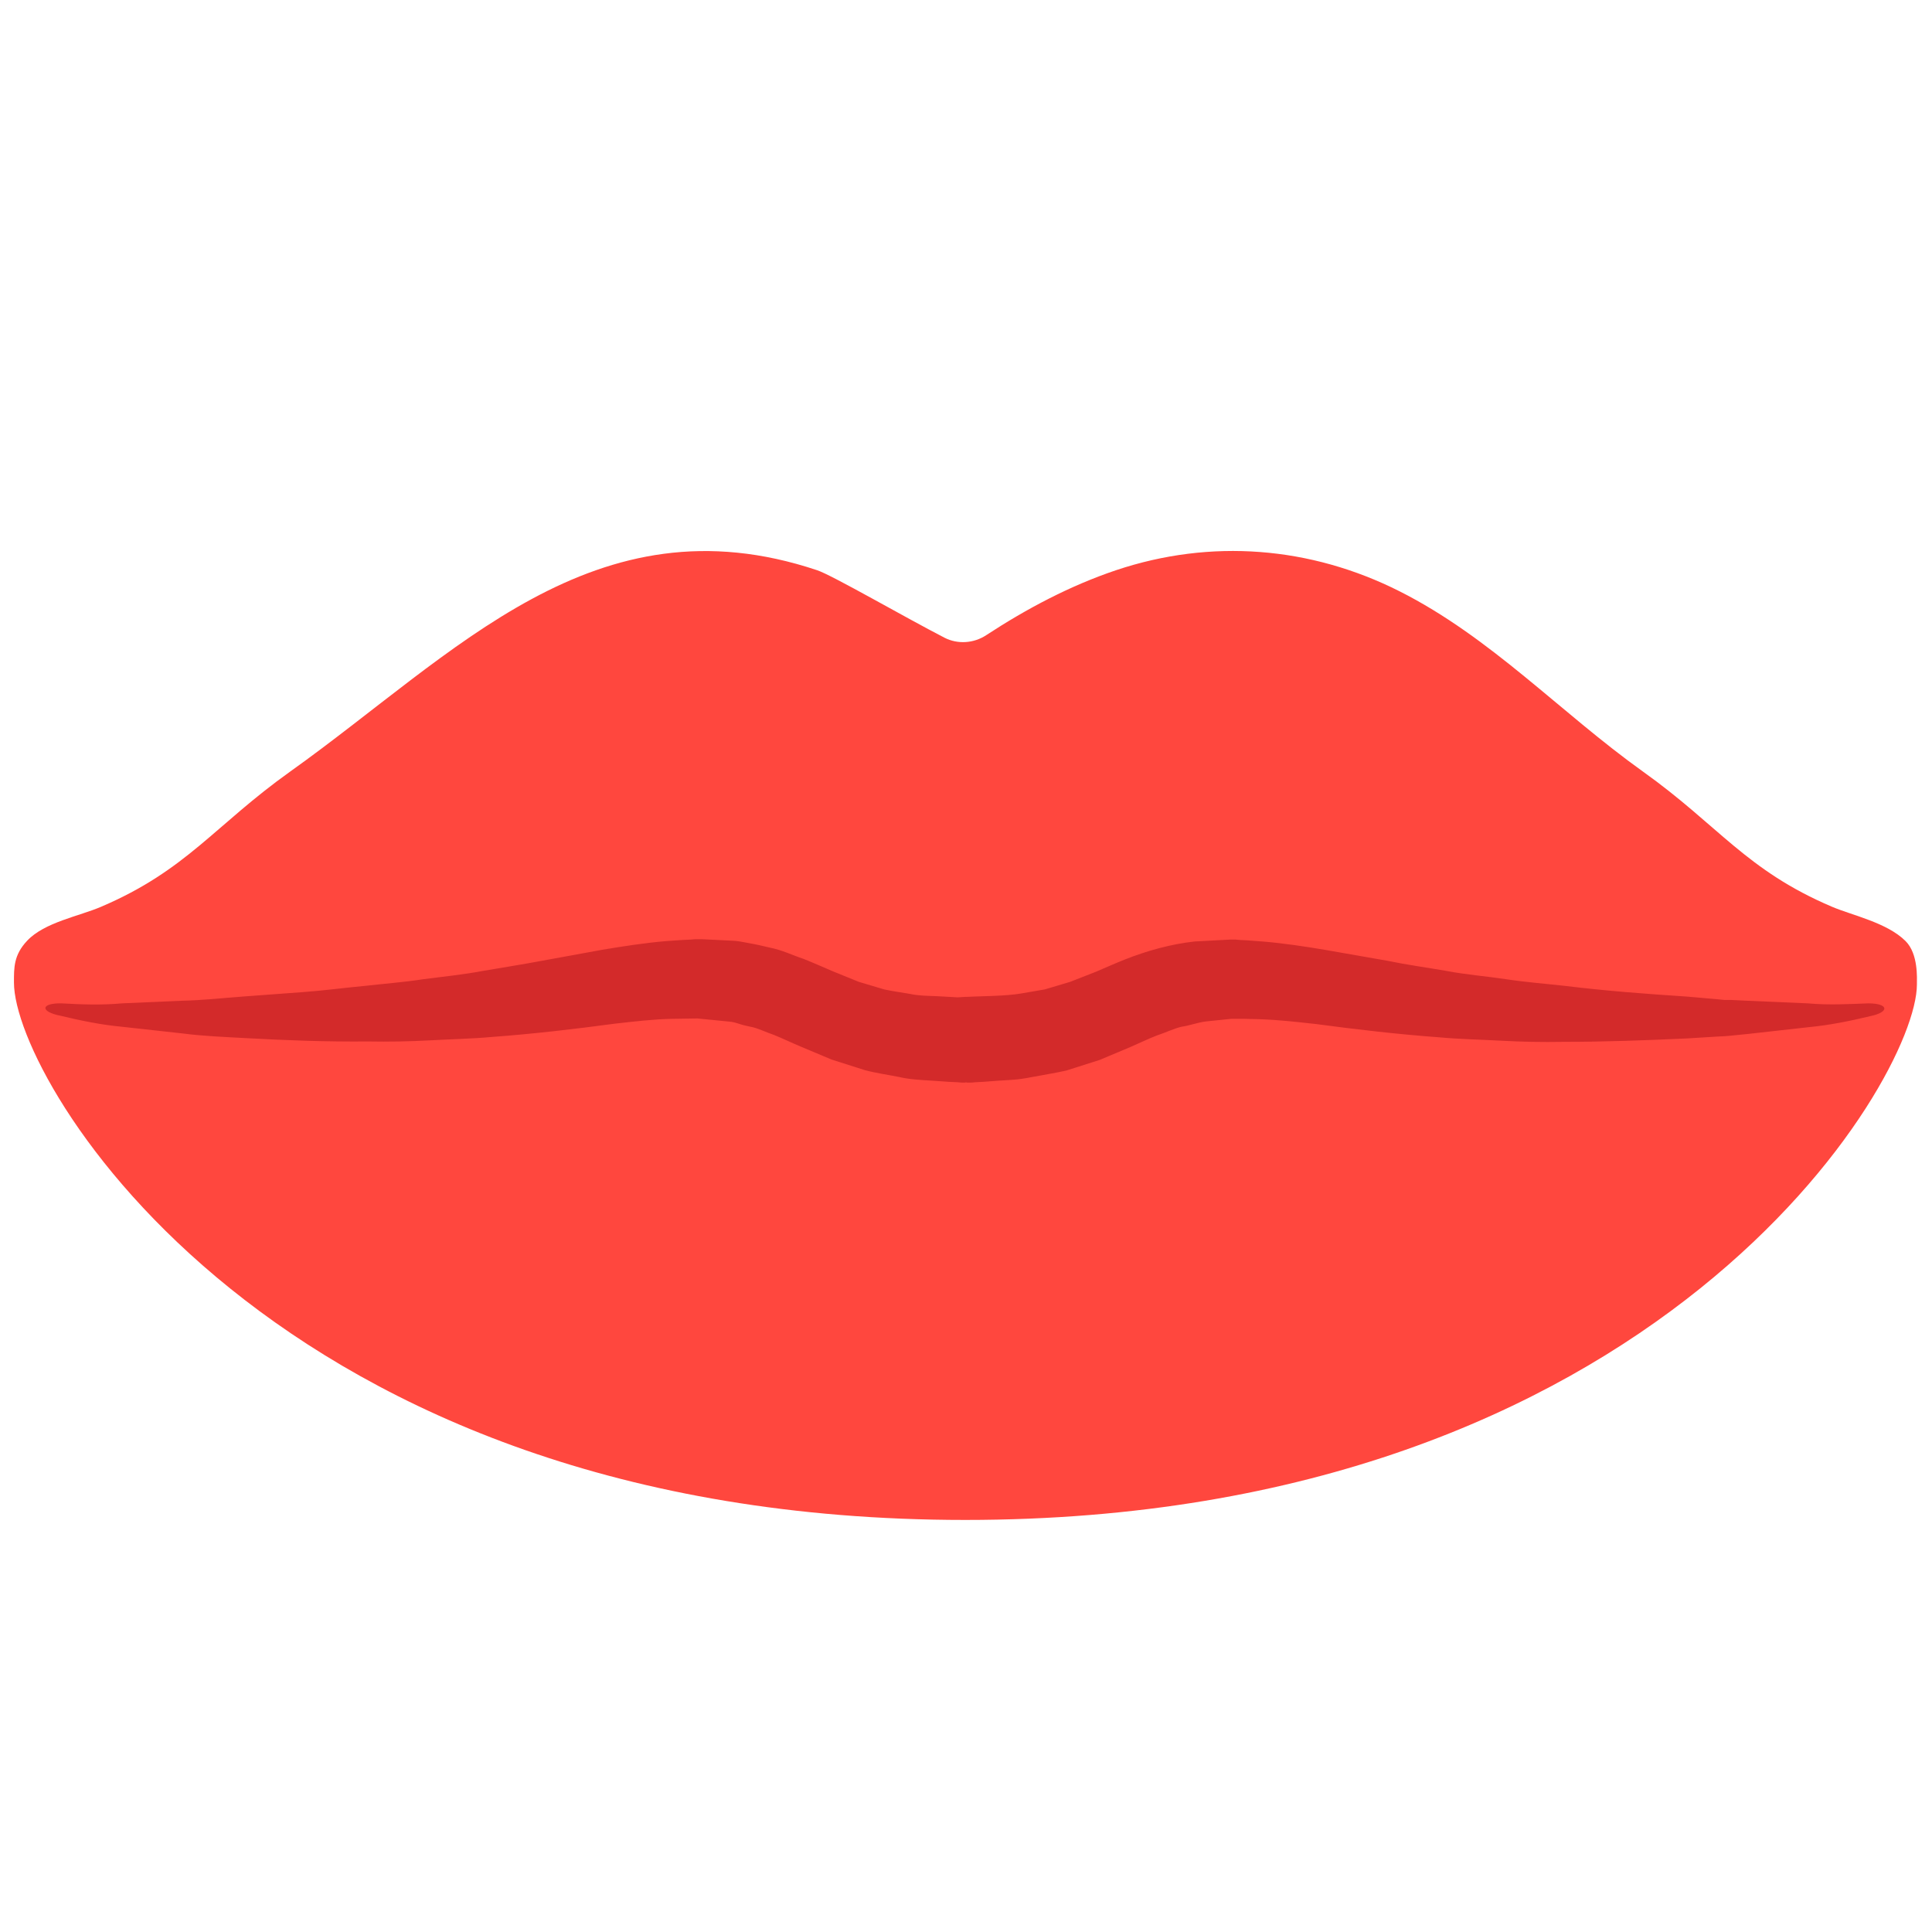
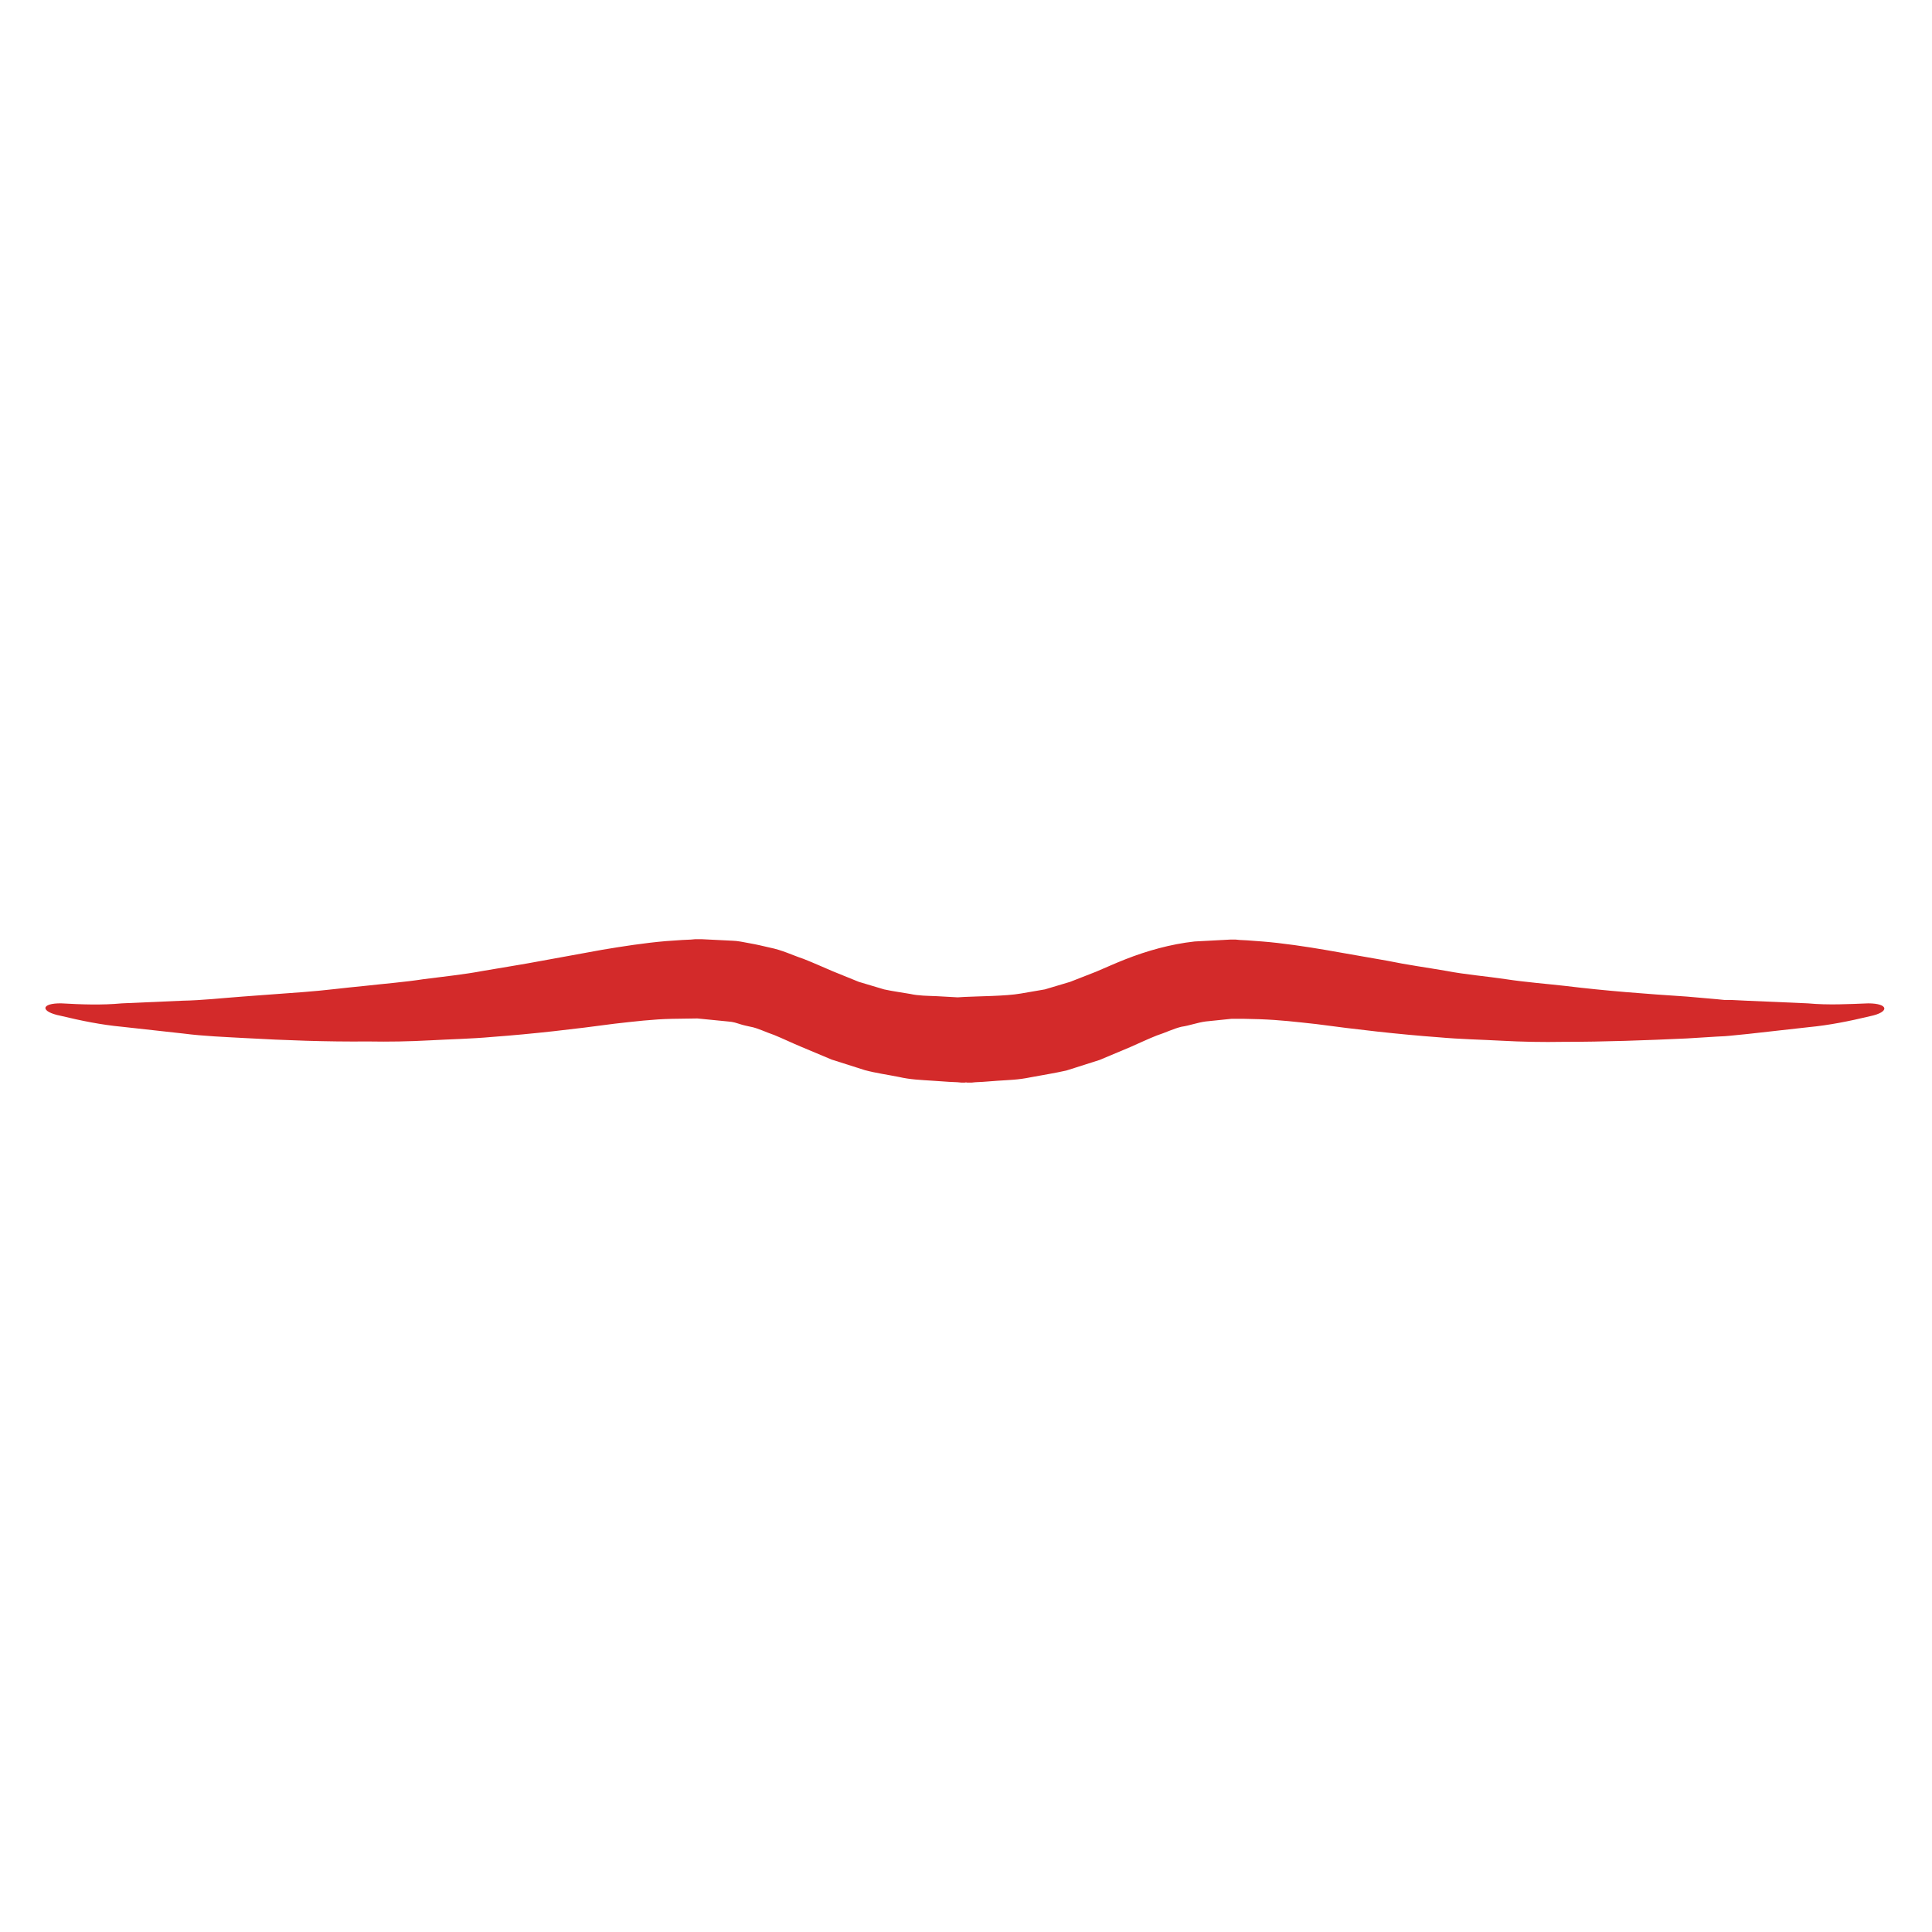
<svg xmlns="http://www.w3.org/2000/svg" width="800px" height="800px" viewBox="0 0 512 512" aria-hidden="true" role="img" class="iconify iconify--fxemoji" preserveAspectRatio="xMidYMid meet">
-   <path fill="#FF473E" d="M505 249.4c-4.9-4.9-14.1-6.8-19.5-9.1c-22.8-9.7-30-21.5-50.2-35.9c-21.8-15.6-40.2-35.5-64.4-47.7c-23.6-11.9-50-14-75.1-5.6c-12.2 4.1-23.7 10.2-34.4 17.2c-3.3 2.2-7.6 2.5-11.1.7c-10.3-5.3-30-16.7-33.8-17.9c-59-19.7-96 22.3-139.5 53.3c-20.2 14.4-27.5 26.2-50.2 35.9c-5.8 2.5-15 4.1-19.6 9c-3.6 3.8-3.5 7.2-3.5 11.1c0 26.4 68.9 142.4 252.1 142.4S508 286.4 508 260.9c0-1.6.4-8.1-3-11.5z" />
  <path fill="#D32A2A" d="M16.3 265.9c5.3.3 10.6.5 16 0l16-.7c5.3-.1 10.6-.7 16-1.1l16.2-1.2c5.4-.4 10.6-1.1 15.9-1.6c5.3-.6 10.6-1 15.8-1.8c5.3-.7 10.5-1.2 15.8-2.2c5.2-.9 10.4-1.7 15.7-2.7l15.9-2.9c5.4-.9 11.1-1.8 16.9-2.3l4.4-.3l2.2-.1l1.1-.1h1.8l8.1.4c1.2 0 3.1.4 4.7.7c1.7.3 3.4.7 5.1 1.1c3.5.7 6 2 9 3c2.8 1.1 5.2 2.2 7.8 3.3l6.9 2.8l6.7 2c2.3.5 4.6.8 6.9 1.2c2.2.5 4.7.5 7.1.6l3.6.2l1.8.1h1.6c-1.3.2 3-.4-2.9.4l.2-.1l1.3-.3l1.6-.1c3.8-.2 11-.2 15-.9l6.4-1.1l6.7-2l6.9-2.7c2.6-1.1 5-2.2 7.8-3.3c5.6-2.2 11.9-4 18.3-4.7l9.4-.5h1.5l1 .1l2 .1l4 .3c5.2.4 11.9 1.4 17.1 2.3l16 2.8c5.3 1.1 10.5 1.8 15.7 2.7c5.2 1 10.5 1.4 15.8 2.2c5.3.8 10.6 1.2 15.9 1.8c10.6 1.3 21.3 2.1 32 2.8l8 .7l2 .2h.5h1.3l4.1.2l16.2.7c5.5.5 10.7.2 16 0c5.4 0 5.8 2.3.5 3.4c-5.4 1.3-10.9 2.4-16.2 2.9l-16.1 1.8l-4 .4l-1 .1l-1.2.1l-2 .1l-8.1.5c-10.9.5-21.8.9-32.7.9c-5.5.1-10.9 0-16.4-.3c-5.5-.3-11-.4-16.5-.9c-10.9-.8-22.1-2.1-32.5-3.5c-5.5-.6-9.6-1.1-15.1-1.3l-4-.1h-3.5l-6.8.7c-2.2.3-4.3 1.1-6.4 1.4c-2.1.5-4.3 1.6-6.5 2.3c-2.3.9-4.8 2.1-7.1 3.1l-8.1 3.4l-8.8 2.8c-3.1.7-6.3 1.2-9.5 1.8c-3.4.7-5.8.7-8.6.9l-4 .3l-2 .1l-1 .1h-1.2l-.5-.1l3-.4l-.2.1c-5.9.8-1.7.2-3 .4h-.8l-1.1-.1l-2.2-.1l-4.4-.3c-3-.2-5.9-.3-8.9-1c-3-.6-6-1-9-1.8l-8.8-2.8l-8.1-3.4c-2.4-1-4.9-2.2-7.1-3.1c-2.1-.7-4.5-1.9-6.3-2.2c-.9-.2-1.9-.4-2.8-.7c-1-.3-1.7-.6-3.2-.7l-8.1-.8l-6.7.1c-5 .1-10 .7-15.3 1.3c-10.4 1.4-21.5 2.7-32.4 3.5c-5.5.5-11 .6-16.4.9c-5.5.3-11 .4-16.5.3c-11 .1-21.8-.3-32.6-.9c-5.3-.3-10.9-.5-16.3-1.2l-16.3-1.8c-5.4-.5-10.8-1.6-16.2-2.9c-5.6-1.1-5.3-3.4.2-3.3z" />
</svg>